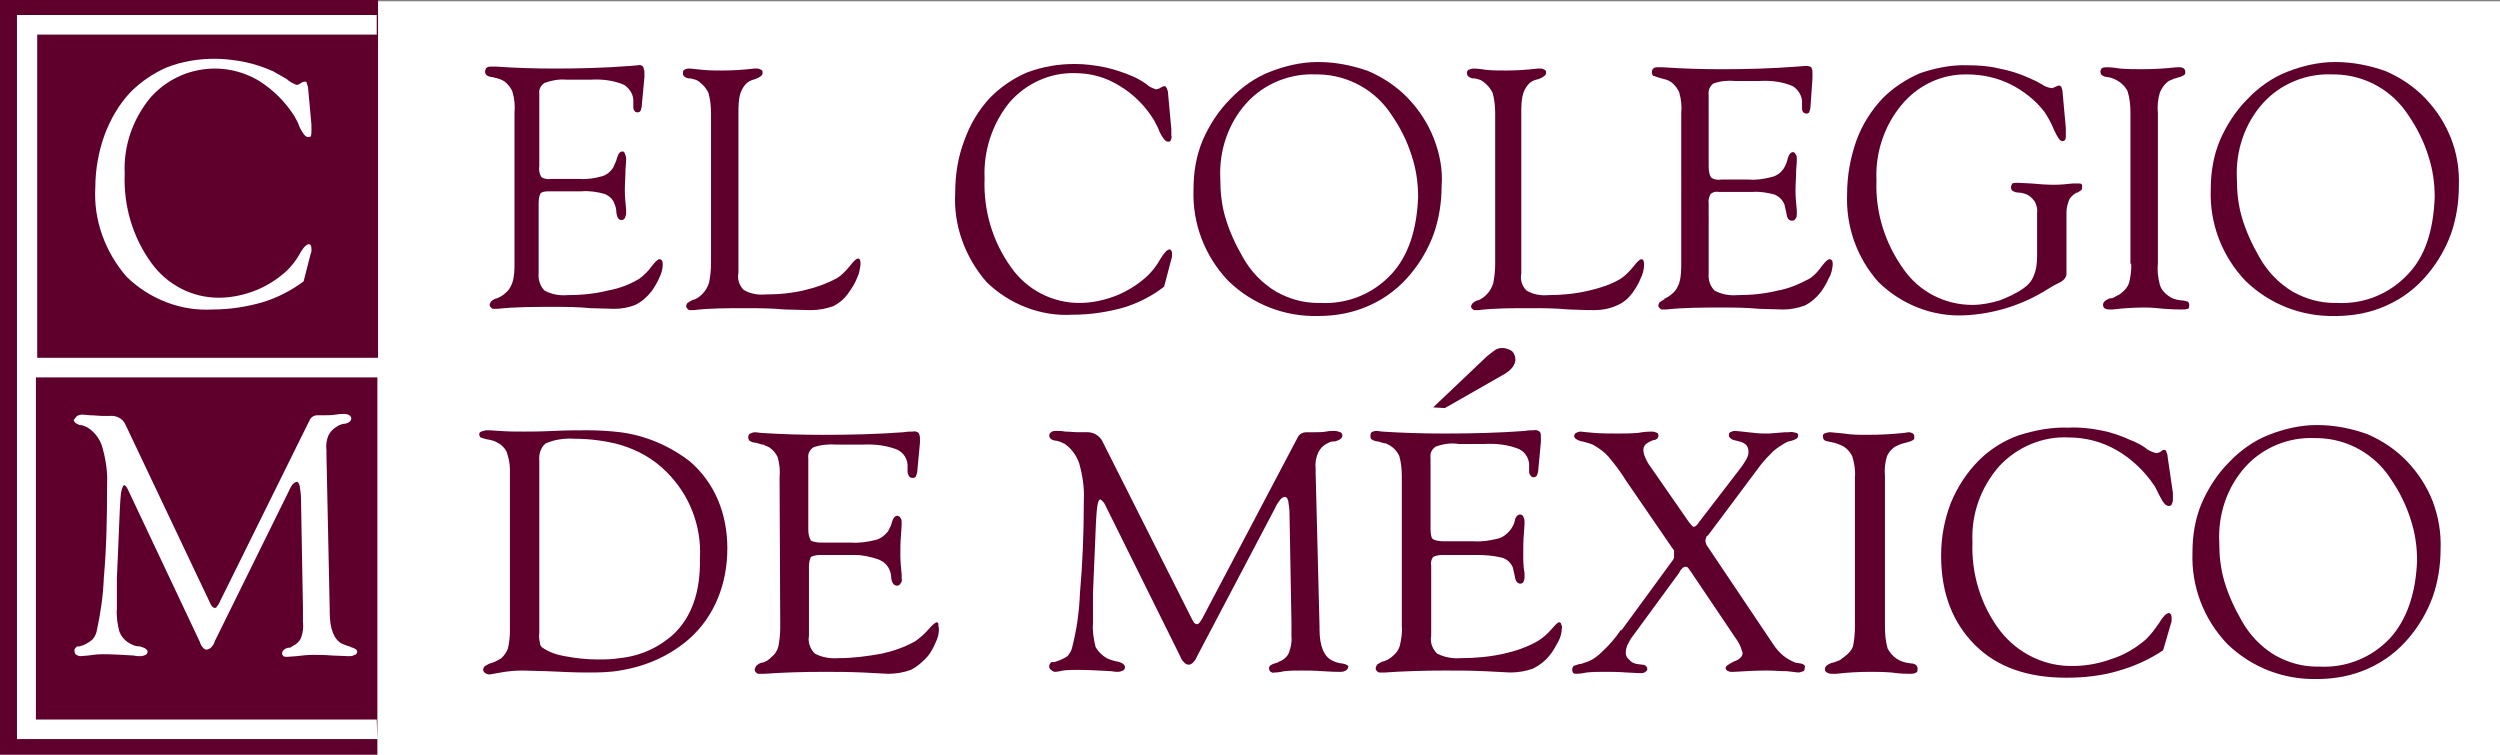
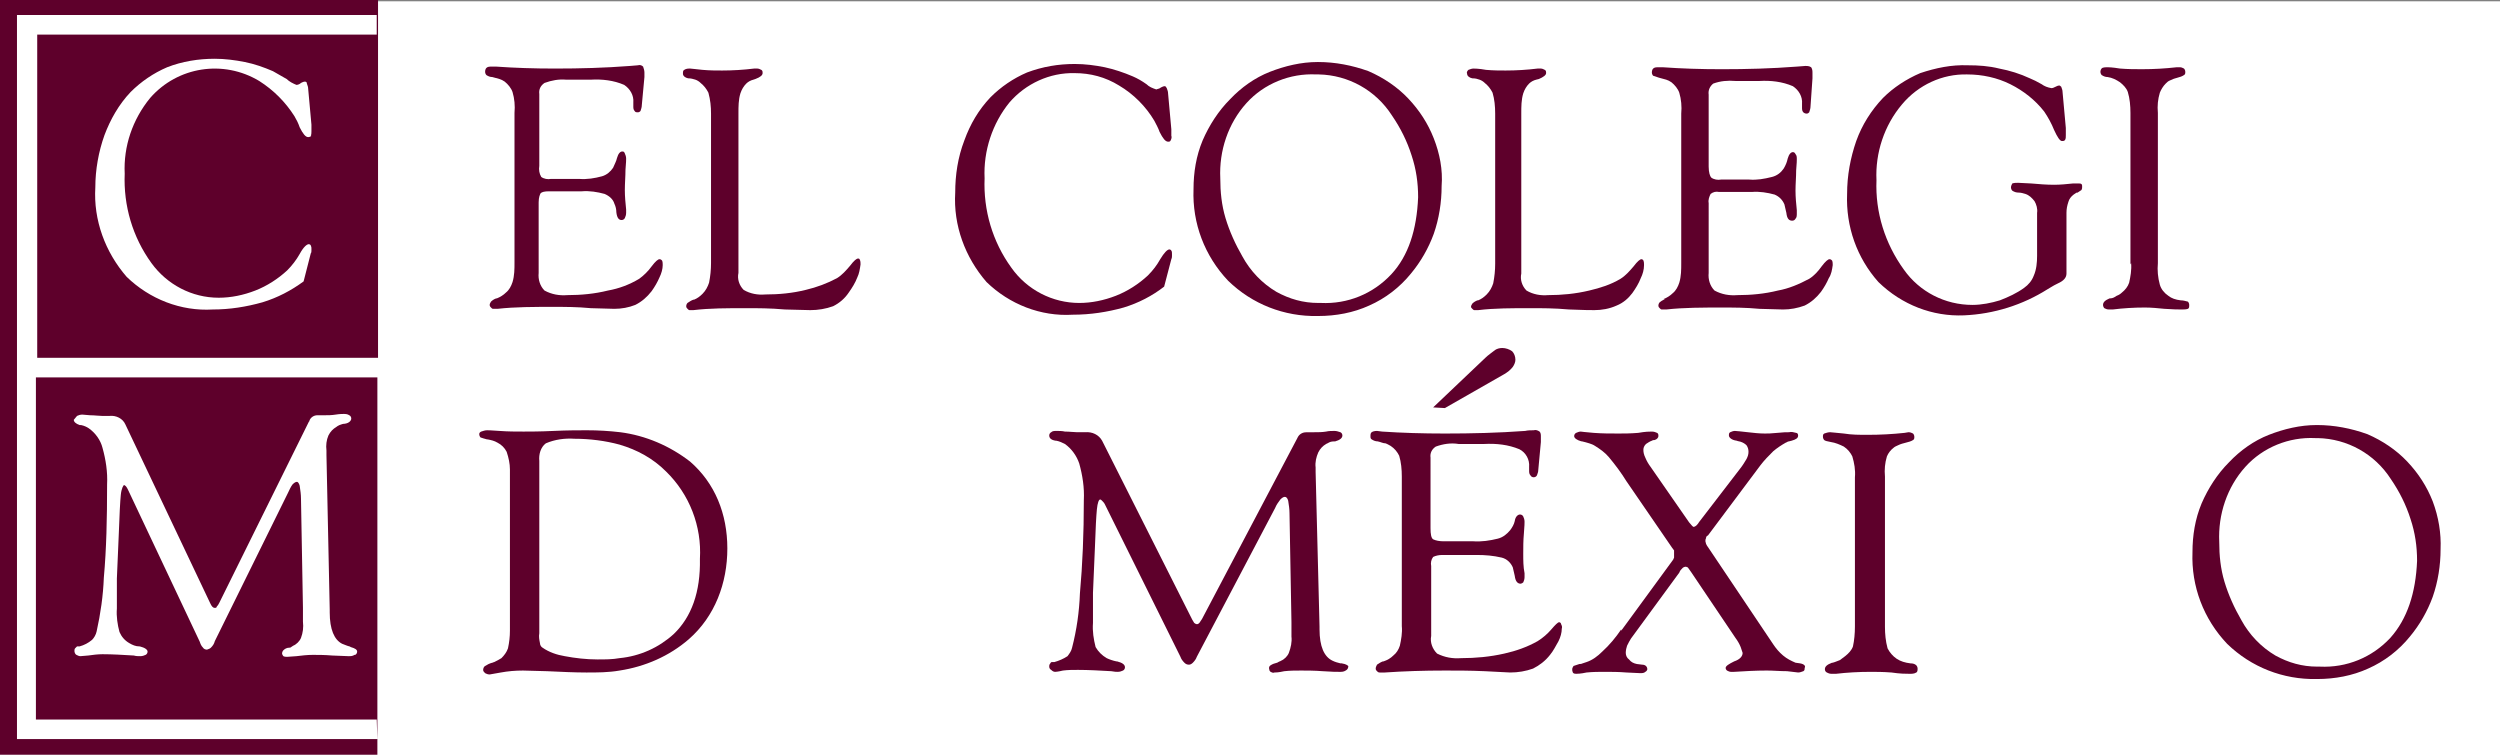
<svg xmlns="http://www.w3.org/2000/svg" version="1.1" id="Capa_1" x="0px" y="0px" viewBox="0 0 382.9 115.7" style="enable-background:new 0 0 382.9 115.7;" xml:space="preserve">
  <rect x="0" y="0" width="382.9" height="115.7" fill="#808080" stroke="none" />
  <style type="text/css">
	.st0{fill-rule:evenodd;clip-rule:evenodd;fill:#FFFFFF;}
	.st1{fill-rule:evenodd;clip-rule:evenodd;fill:#5E002B;}
</style>
  <g>
    <rect y="0.2" class="st0" width="382.9" height="115.5" />
    <path class="st1" d="M75.4,11.8c0.4,0.1,0.7,0.2,1.1,0.3c0.3,0.1,0.5,0.2,0.8,0.4c0.5,0.4,1,1,1.2,1.6c0.3,1,0.4,2.1,0.3,3.2v22.9   l0,0c0,1,0,2-0.3,3c-0.2,0.6-0.5,1.2-1,1.6c-0.4,0.4-0.9,0.7-1.4,0.9H76c-0.3,0.1-0.6,0.3-0.8,0.5c-0.1,0.2-0.2,0.3-0.2,0.5   s0.1,0.3,0.2,0.4c0.1,0.1,0.2,0.2,0.3,0.2c0.2,0,0.5,0,0.7,0c2.7-0.3,5.6-0.3,8.6-0.3c1.7,0,3.6,0,5.7,0.2l3.6,0.1   c1.1,0,2.2-0.2,3.2-0.6c1-0.5,1.8-1.2,2.5-2.1c0.5-0.7,0.9-1.4,1.2-2.1c0.3-0.6,0.5-1.3,0.5-1.9c0-0.2,0-0.5-0.1-0.7   c-0.1-0.1-0.2-0.2-0.4-0.2c-0.2,0-0.6,0.3-1.2,1.1c-0.5,0.7-1.2,1.4-1.9,1.9c-1.5,0.9-3.1,1.5-4.8,1.8c-2,0.5-4.1,0.7-6.2,0.7   c-1.2,0.1-2.4-0.1-3.5-0.7c-0.7-0.7-1-1.7-0.9-2.7V31c0-0.8,0.2-1.2,0.3-1.4c0.2-0.2,0.6-0.3,1.3-0.3h5c1.2-0.1,2.4,0.1,3.5,0.4   c0.7,0.3,1.3,0.8,1.5,1.5c0.2,0.4,0.3,0.9,0.3,1.3c0.1,0.9,0.4,1.2,0.8,1.2c0.2,0,0.4-0.1,0.5-0.3s0.2-0.5,0.2-0.8   c0-0.1,0-0.3,0-0.5c-0.1-1-0.2-2-0.2-3s0.1-2.1,0.1-3.1c0.1-1.1,0.1-1.6,0.1-1.7c0-0.3-0.1-0.6-0.2-0.8c-0.1-0.2-0.1-0.3-0.4-0.3   s-0.6,0.3-0.8,1c-0.1,0.5-0.4,1-0.6,1.5c-0.4,0.6-1,1.1-1.7,1.3c-1.1,0.3-2.3,0.5-3.5,0.4h-4.3c-0.5,0.1-1.1,0-1.5-0.3   c-0.3-0.5-0.4-1.1-0.3-1.7v-11c-0.1-0.7,0.2-1.3,0.8-1.7c1.1-0.4,2.2-0.6,3.3-0.5h3.8c1.7-0.1,3.5,0.1,5.1,0.8   c0.9,0.6,1.5,1.6,1.4,2.7c0,0.1,0,0.2,0,0.3v0.3c0,0.2,0,0.5,0.2,0.7c0.1,0.2,0.3,0.2,0.5,0.2s0.3-0.1,0.4-0.2   c0.1-0.3,0.2-0.6,0.2-0.9l0.4-4.3c0-0.1,0-0.2,0-0.3v-0.1v-0.3c0-0.3-0.1-0.6-0.2-0.9C98.3,10,98,9.9,97.7,10l-1.2,0.1   c-3.9,0.3-7.7,0.4-11.5,0.4c-3.2,0-6.2-0.1-9-0.3c-0.2,0-0.5,0-0.7,0c-0.3,0-0.6,0-0.8,0.2c-0.1,0.1-0.2,0.3-0.2,0.6   c0,0.2,0.1,0.4,0.2,0.5C74.8,11.7,75.1,11.8,75.4,11.8z" />
    <path class="st1" d="M172.1,47.1c2.3-0.7,4.4-1.8,6.2-3.2l1.1-4.2c0.1-0.2,0.1-0.4,0.1-0.5s0-0.2,0-0.3c0-0.2,0-0.4-0.1-0.5   c0-0.1-0.2-0.2-0.3-0.2c-0.3,0-0.8,0.5-1.4,1.5c-0.5,0.9-1.1,1.7-1.9,2.5c-1.4,1.3-3.1,2.4-4.9,3.1c-1.8,0.7-3.7,1.1-5.6,1.1   c-4.1,0-8-2-10.4-5.4c-2.9-4-4.3-8.8-4.1-13.7c-0.2-4.2,1.2-8.4,3.8-11.6c2.5-2.9,6.2-4.6,10-4.5c2.4,0,4.7,0.6,6.8,1.9   c2.2,1.3,4.1,3.2,5.4,5.4c0.3,0.6,0.6,1.1,0.8,1.7c0.5,1,0.9,1.5,1.3,1.5c0.2,0,0.3,0,0.4-0.2c0.1-0.2,0.2-0.5,0.1-0.7   c0-0.2,0-0.4,0-0.6c0-0.1,0-0.3,0-0.4l-0.5-5.5c0-0.3-0.1-0.5-0.2-0.8c-0.1-0.2-0.2-0.3-0.3-0.3c-0.2,0-0.4,0.1-0.6,0.2   c-0.2,0.2-0.5,0.2-0.7,0.3c-0.6-0.2-1.1-0.4-1.5-0.8c-0.7-0.5-1.4-0.9-2.1-1.2c-1.4-0.6-2.9-1.1-4.3-1.4c-1.5-0.3-3-0.5-4.6-0.5   c-2.5,0-4.9,0.4-7.3,1.3c-2.1,0.9-4,2.2-5.6,3.8c-1.8,1.9-3.1,4.1-4,6.6c-1,2.6-1.4,5.3-1.4,8c-0.3,5,1.5,9.9,4.8,13.7   c3.5,3.4,8.3,5.3,13.2,5C167,48.2,169.6,47.8,172.1,47.1z" />
    <path class="st1" d="M247.6,46.8c1-0.4,1.8-1.1,2.4-1.9c0.5-0.7,1-1.5,1.3-2.3c0.3-0.6,0.5-1.3,0.5-2c0-0.2,0-0.5-0.1-0.7   c0-0.1-0.2-0.2-0.3-0.2c-0.2,0-0.6,0.3-1.2,1.1c-0.6,0.7-1.2,1.4-2,1.9c-1.5,0.9-3.1,1.4-4.8,1.8c-2.1,0.5-4.2,0.7-6.3,0.7   c-1.1,0.1-2.3-0.1-3.3-0.7c-0.7-0.7-1-1.7-0.8-2.6V17.4c0-1.1,0-2.1,0.3-3.1c0.2-0.6,0.5-1.1,0.9-1.5c0.3-0.3,0.7-0.5,1.1-0.6   c0.1,0,0.3-0.1,0.4-0.1c0.7-0.3,1.1-0.6,1.1-0.9c0-0.2,0-0.4-0.2-0.5s-0.4-0.2-0.6-0.2c-0.2,0-0.4,0-0.5,0   c-1.6,0.2-3.3,0.3-4.9,0.3c-0.9,0-1.9,0-3-0.1c-1.1-0.2-1.8-0.2-1.9-0.2c-0.3,0-0.5,0.1-0.8,0.2c-0.2,0.2-0.3,0.4-0.2,0.6   c0,0.3,0.3,0.6,0.8,0.7h0.1c0.4,0,0.7,0.1,1,0.2c0.3,0.1,0.6,0.3,0.8,0.5c0.5,0.4,0.9,0.9,1.2,1.5c0.3,1,0.4,2.1,0.4,3.2v22.9v0.1   c0,1-0.1,2-0.3,3c-0.2,0.6-0.5,1.2-1,1.7c-0.4,0.4-0.8,0.7-1.3,0.9h-0.1c-0.3,0.1-0.6,0.3-0.8,0.5c-0.1,0.2-0.2,0.3-0.2,0.5   c0,0.1,0.1,0.2,0.2,0.3c0.1,0.1,0.2,0.2,0.3,0.2h0.6c2.5-0.3,5.2-0.3,8-0.3c1.7,0,3.7,0,5.9,0.2c2.2,0.1,3.5,0.1,3.9,0.1   C245.3,47.5,246.5,47.3,247.6,46.8z" />
    <path class="st1" d="M124.1,47.5c1.2,0,2.4-0.2,3.5-0.6c1-0.5,1.8-1.2,2.4-2.1c0.5-0.7,1-1.5,1.3-2.3c0.3-0.6,0.4-1.3,0.5-2   c0-0.2,0-0.5-0.1-0.7s-0.1-0.2-0.3-0.2s-0.6,0.3-1.2,1.1c-0.6,0.7-1.2,1.4-2,1.9c-1.5,0.8-3.1,1.4-4.8,1.8c-2,0.5-4.1,0.7-6.2,0.7   c-1.1,0.1-2.3-0.1-3.3-0.7c-0.7-0.7-1-1.7-0.8-2.6V17.4c0-1.1,0-2.1,0.3-3.1c0.2-0.6,0.5-1.1,0.9-1.5c0.3-0.3,0.7-0.5,1.1-0.6   l0.3-0.1c0.8-0.3,1.1-0.6,1.1-0.9c0-0.2,0-0.4-0.2-0.5s-0.4-0.2-0.6-0.2s-0.4,0-0.5,0c-1.6,0.2-3.3,0.3-4.9,0.3c-0.9,0-1.9,0-3-0.1   s-1.7-0.2-1.9-0.2c-0.3,0-0.6,0-0.9,0.2c-0.2,0.1-0.2,0.3-0.2,0.6s0.3,0.6,0.8,0.7h0.1c0.3,0,0.7,0.1,1,0.2   c0.3,0.1,0.6,0.3,0.8,0.5c0.5,0.4,0.9,0.9,1.2,1.5c0.3,1.1,0.4,2.1,0.4,3.2v22.9l0,0c0,1-0.1,2-0.3,3c-0.2,0.6-0.5,1.2-1,1.7   c-0.4,0.4-0.8,0.7-1.3,0.9h-0.1c-0.3,0.1-0.6,0.3-0.9,0.5c-0.1,0.1-0.2,0.3-0.2,0.5s0.1,0.3,0.2,0.4c0.1,0.1,0.2,0.2,0.3,0.2h0.6   c2.5-0.3,5.2-0.3,8.1-0.3c1.7,0,3.7,0,5.9,0.2L124.1,47.5z" />
    <path class="st1" d="M300.8,48.3c4.6-0.2,9-1.6,12.8-4l0.5-0.3c0.3-0.2,0.7-0.4,1.1-0.6c0.9-0.4,1.3-0.9,1.3-1.5v-0.6   c0-0.2,0-0.3,0-0.5v-8.2c0-0.6,0.1-1.1,0.3-1.7c0.1-0.4,0.4-0.8,0.8-1.1c0.1-0.1,0.2-0.1,0.3-0.2c0.1-0.1,0.2-0.1,0.3-0.1   c0.2-0.1,0.4-0.3,0.6-0.4c0.1-0.2,0.1-0.3,0.1-0.5s0-0.3-0.1-0.4s-0.3-0.1-0.4-0.1s-0.2,0-0.3,0c-0.1,0-0.1,0-0.2,0s-0.3,0-0.4,0   c-1,0.1-1.9,0.2-2.9,0.2c-1.2,0-2.3-0.1-3.5-0.2l-2-0.1c-0.3,0-0.6,0-0.9,0.1c-0.1,0.2-0.2,0.4-0.2,0.6s0.1,0.4,0.2,0.5   c0.3,0.2,0.6,0.3,1,0.3c0.3,0,0.7,0.1,1,0.2c0.6,0.2,1,0.6,1.4,1.1c0.3,0.5,0.5,1.2,0.4,1.8v6.2v0.4c0,1-0.1,2.1-0.5,3   c-0.3,0.8-0.8,1.4-1.5,1.9c-1.1,0.8-2.4,1.4-3.7,1.9c-1.3,0.4-2.8,0.7-4.2,0.7c-4.2,0-8.1-2-10.5-5.4c-2.9-4-4.4-8.8-4.2-13.7   c-0.2-4.2,1.2-8.4,3.9-11.6c2.5-3,6.2-4.7,10-4.6c2.3,0,4.6,0.5,6.6,1.5s3.8,2.4,5.2,4.2c0.6,0.9,1.1,1.8,1.5,2.8   c0.5,1.1,0.9,1.7,1.2,1.7c0.2,0,0.4,0,0.5-0.2s0.1-0.4,0.1-0.7c0-0.2,0-0.4,0-0.6s0-0.3,0-0.5l-0.5-5.5c0-0.3-0.1-0.5-0.2-0.8   c-0.1-0.1-0.2-0.2-0.3-0.2c-0.2,0-0.4,0.1-0.6,0.2c-0.2,0.1-0.4,0.2-0.6,0.2c-0.6-0.1-1.1-0.3-1.5-0.6c-0.7-0.4-1.3-0.7-1.8-0.9   c-1.5-0.7-3.1-1.2-4.7-1.5c-1.6-0.4-3.2-0.5-4.8-0.5c-2.5-0.1-4.9,0.4-7.3,1.2c-2.1,0.9-4.1,2.2-5.7,3.8c-1.8,1.9-3.2,4.1-4.1,6.6   c-0.9,2.6-1.4,5.3-1.4,8.1c-0.2,5,1.5,9.8,4.8,13.5C291.3,46.7,296,48.5,300.8,48.3z" />
-     <path class="st1" d="M375.4,21.2c-0.9-2.3-2.2-4.3-3.9-6.1c-1.7-1.8-3.8-3.2-6.1-4.2c-2.5-0.9-5.1-1.4-7.7-1.4h-0.1l0,0   c-2.5,0-5,0.6-7.3,1.5s-4.4,2.4-6.1,4.2c-1.8,1.8-3.2,4-4.2,6.3c-1,2.4-1.4,4.9-1.4,7.5c-0.2,5.2,1.7,10.2,5.3,14   c3.7,3.6,8.6,5.5,13.7,5.4l0,0l0,0c0,0,0,0,0.1,0l0,0c2.7,0,5.4-0.5,7.8-1.6c2.5-1.1,4.7-2.8,6.4-4.9c1.5-1.8,2.7-3.9,3.5-6.1   c0.8-2.3,1.2-4.8,1.2-7.3C376.7,26,376.3,23.5,375.4,21.2z M368.8,42c-2.8,3-6.7,4.6-10.8,4.4h-0.4c-2.3,0-4.4-0.6-6.4-1.7   c-2.2-1.3-4-3.2-5.2-5.4c-1.1-1.9-2-3.9-2.6-5.9s-0.8-4-0.8-6.1c-0.2-4.2,1.2-8.4,4-11.5c2.7-3,6.7-4.6,10.7-4.4h0.4l0,0   c4.5,0.1,8.7,2.4,11.2,6.3c1.3,1.9,2.3,3.9,3,6.1c0.7,2.1,1,4.2,1,6.4C372.7,35.2,371.5,39.2,368.8,42z" />
    <path class="st1" d="M334,46L334,46c-0.8-0.1-1.4-0.3-1.9-0.7c-0.6-0.4-1.1-1-1.3-1.7c-0.3-1.1-0.4-2.2-0.3-3.3v-23   c-0.1-1.1,0-2.1,0.3-3.1c0.2-0.5,0.5-1,0.9-1.4c0.2-0.2,0.4-0.4,0.7-0.5c0.4-0.2,0.7-0.3,1.1-0.4c0.4-0.1,0.7-0.2,1-0.4   c0.2-0.1,0.2-0.3,0.2-0.5s-0.1-0.4-0.2-0.5c-0.2-0.1-0.4-0.2-0.6-0.2s-0.4,0-0.5,0c-1.8,0.2-3.5,0.3-5.3,0.3c-1.1,0-2.2,0-3.4-0.1   c-1.2-0.2-1.8-0.2-1.9-0.2c-0.3,0-0.5,0-0.8,0.1c-0.2,0.1-0.3,0.4-0.3,0.6c0,0.2,0.1,0.4,0.2,0.5c0.3,0.2,0.6,0.3,0.9,0.3   c0.7,0.1,1.3,0.4,1.9,0.8c0.5,0.4,1,0.9,1.2,1.5c0.3,1,0.4,2.1,0.4,3.2v23.2l0.1-0.2c0.1,1-0.1,2.1-0.3,3c-0.2,0.6-0.6,1.1-1.1,1.5   c-0.2,0.2-0.5,0.4-0.8,0.5c-0.3,0.2-0.6,0.4-1,0.4h-0.1c-0.7,0.3-1,0.6-1,1c0,0.2,0.1,0.4,0.2,0.5c0.2,0.1,0.4,0.2,0.7,0.2   c0.2,0,0.4,0,0.6,0c1.6-0.2,3.3-0.3,4.9-0.3c1,0,2,0.1,3,0.2c1.3,0.1,2.2,0.1,2.7,0.1c0.3,0,0.6,0,0.9-0.1c0.2-0.1,0.2-0.3,0.2-0.6   c0-0.2-0.1-0.4-0.2-0.5C334.7,46.1,334.4,46,334,46z" />
    <path class="st1" d="M280.7,40.6c0-0.2,0-0.5-0.1-0.7c-0.1-0.1-0.2-0.2-0.4-0.2c-0.2,0-0.6,0.3-1.2,1.1c-0.5,0.7-1.1,1.4-1.9,1.9   c-1.5,0.8-3.1,1.5-4.8,1.8c-2,0.5-4.1,0.7-6.2,0.7c-1.2,0.1-2.4-0.1-3.5-0.7c-0.7-0.7-1-1.7-0.9-2.7V31.1c-0.1-0.5,0.1-1,0.3-1.4   c0.4-0.3,0.8-0.4,1.3-0.3h5c1.2-0.1,2.4,0.1,3.5,0.4c0.7,0.3,1.2,0.8,1.5,1.5c0.1,0.4,0.2,0.9,0.3,1.3c0.1,0.9,0.4,1.2,0.9,1.2   c0.2,0,0.4-0.1,0.5-0.3c0.2-0.2,0.2-0.5,0.2-0.8c0-0.2,0-0.4,0-0.5c-0.1-1-0.2-2-0.2-3s0.1-2.1,0.1-3.1c0.1-1.1,0.1-1.6,0.1-1.7   c0-0.3,0-0.6-0.2-0.8c-0.1-0.2-0.2-0.3-0.4-0.3c-0.3,0-0.6,0.3-0.8,1c-0.1,0.5-0.3,1-0.6,1.5c-0.4,0.6-1,1.1-1.8,1.3   c-1.2,0.3-2.3,0.5-3.5,0.4h-4.3c-0.5,0.1-1.1,0-1.5-0.3c-0.2-0.2-0.4-0.8-0.4-1.7v-11c-0.1-0.7,0.2-1.3,0.7-1.7   c1.1-0.4,2.2-0.5,3.4-0.4h3.7c1.7-0.1,3.5,0.1,5.1,0.8c0.9,0.6,1.5,1.6,1.4,2.7c0,0.1,0,0.2,0,0.3v0.3c0,0.2,0,0.5,0.2,0.7   c0.1,0.1,0.3,0.2,0.5,0.2s0.3-0.1,0.4-0.2c0.1-0.3,0.2-0.6,0.2-0.9l0.3-4.3v-0.4v-0.1v-0.3c0-0.3,0-0.6-0.2-0.9   c-0.3-0.2-0.6-0.2-0.9-0.2l-1.3,0.1c-3.9,0.3-7.7,0.4-11.5,0.4c-3.2,0-6.2-0.1-9-0.3c-0.2,0-0.5,0-0.7,0c-0.3,0-0.6,0-0.8,0.2   c-0.1,0.1-0.2,0.3-0.2,0.6c0,0.2,0.1,0.4,0.2,0.5c0.3,0.1,0.6,0.2,0.9,0.3c0.4,0.1,0.7,0.2,1.1,0.3c0.3,0.1,0.5,0.2,0.8,0.4   c0.5,0.4,1,1,1.2,1.6c0.3,1,0.4,2.1,0.3,3.2v23v-0.1c0,1,0,2-0.3,3c-0.2,0.6-0.5,1.2-1,1.6c-0.4,0.4-0.9,0.7-1.4,0.9h0.2   c-0.4,0.2-0.7,0.4-0.8,0.5s-0.2,0.3-0.2,0.5s0.1,0.3,0.2,0.4c0.1,0.1,0.2,0.2,0.3,0.2c0.2,0,0.5,0,0.7,0c2.7-0.3,5.6-0.3,8.6-0.3   c1.7,0,3.6,0,5.7,0.2l3.6,0.1c1.1,0,2.2-0.2,3.3-0.6c1-0.5,1.8-1.2,2.5-2.1c0.5-0.7,0.9-1.4,1.2-2.1   C280.5,42,280.6,41.3,280.7,40.6z" />
    <path class="st1" d="M221.3,62.5l9.1-5.2c0.5-0.3,0.9-0.6,1.3-1.1c0.2-0.3,0.4-0.7,0.4-1.1c0-0.5-0.2-1-0.5-1.3   c-0.4-0.3-1-0.5-1.5-0.5c-0.4,0-0.8,0.1-1.1,0.3c-0.5,0.4-1.1,0.8-1.5,1.2l-8,7.6L221.3,62.5z" />
    <path class="st1" d="M205.5,101.6c0,0-0.1,0-0.2,0c-0.4-0.1-0.8-0.2-1.2-0.4c-1.3-0.6-2-2.2-2-4.8V96l-0.6-23.7v-0.7   c-0.1-0.8,0.1-1.6,0.4-2.3c0.3-0.6,0.7-1,1.2-1.3c0.2-0.1,0.4-0.2,0.6-0.3c0.3-0.1,0.6-0.1,0.8-0.1c0.7-0.2,1.1-0.5,1.1-0.9   c0-0.2-0.1-0.4-0.3-0.5c-0.3-0.1-0.6-0.2-0.9-0.2c-0.4,0-0.9,0-1.3,0.1c-0.6,0.1-1.2,0.1-1.8,0.1h-1.2c-0.5,0-1,0.2-1.3,0.7   c0,0.1-0.1,0.1-0.1,0.2l-14.6,27.7c-0.1,0.2-0.3,0.4-0.4,0.6c-0.1,0.1-0.2,0.2-0.4,0.2c-0.1,0-0.3-0.1-0.4-0.2l-0.3-0.5l-13.8-27.4   c-0.5-0.9-1.5-1.4-2.6-1.3h-0.5c-0.1,0-0.2,0-0.3,0H165c-0.5,0-1.2-0.1-1.9-0.1c-0.4-0.1-0.9-0.1-1.3-0.1c-0.3,0-0.6,0-0.8,0.2   c-0.2,0.1-0.3,0.3-0.3,0.5c0,0.4,0.3,0.7,1,0.8h0.1c0.5,0.1,0.9,0.3,1.3,0.5c1,0.7,1.8,1.8,2.2,3c0.5,1.8,0.8,3.7,0.7,5.6   c0,5.1-0.2,9.9-0.6,14.3c-0.1,2.8-0.5,5.6-1.2,8.3c-0.1,0.5-0.4,0.9-0.7,1.3c-0.6,0.4-1.3,0.7-2,0.9c-0.1,0-0.2,0-0.2,0   c-0.1,0-0.1,0-0.2,0c-0.1,0-0.2,0.1-0.3,0.3c-0.1,0.1-0.1,0.3-0.1,0.4c0,0.2,0.1,0.4,0.3,0.5c0.2,0.2,0.4,0.3,0.6,0.3   c0,0,0.4,0,1.2-0.2c0.8-0.1,1.5-0.1,2.3-0.1c1.6,0,3.3,0.1,5.1,0.2c0.5,0.1,0.8,0.1,1,0.1c0.3,0,0.6-0.1,0.8-0.2s0.3-0.3,0.3-0.5   c0-0.4-0.4-0.7-1.2-0.9H171c-0.5-0.1-1.1-0.3-1.5-0.5c-0.7-0.4-1.3-1-1.7-1.7c-0.3-1.2-0.5-2.4-0.4-3.7v-2.7c0-0.6,0-1.3,0-1.9   l0.3-7c0.1-2.9,0.2-4.8,0.3-5.8s0.3-1.5,0.5-1.5c0.1,0,0.2,0.1,0.3,0.2s0.3,0.3,0.4,0.5l11.6,23.4c0.1,0.3,0.3,0.6,0.6,0.9   c0.2,0.2,0.4,0.3,0.7,0.3c0.2,0,0.4-0.1,0.6-0.3c0.3-0.3,0.5-0.6,0.6-0.9l12-22.8c0.2-0.5,0.5-0.9,0.8-1.3c0.3-0.3,0.5-0.4,0.7-0.4   s0.4,0.2,0.5,0.6c0.1,0.6,0.2,1.3,0.2,1.9l0.3,16.7v1.2c0,0.5,0,0.9,0,1c0.1,0.8-0.1,1.7-0.4,2.5c-0.2,0.5-0.7,1-1.2,1.2   c-0.1,0.1-0.3,0.1-0.4,0.2c-0.1,0-0.1,0.1-0.2,0.1c-0.4,0.1-0.7,0.2-1,0.4c-0.2,0.1-0.3,0.4-0.2,0.6c0,0.2,0.1,0.3,0.2,0.4   c0.2,0.1,0.4,0.2,0.6,0.1c0.2,0,0.6,0,1.5-0.2c0.9-0.1,1.8-0.1,2.6-0.1s2,0,3.3,0.1s2.2,0.1,2.6,0.1c0.3,0,0.6,0,0.9-0.2   c0.2-0.1,0.4-0.3,0.4-0.6C206.6,102,206.2,101.7,205.5,101.6z" />
-     <path class="st1" d="M331.8,69.2c0-0.2-0.2-0.3-0.3-0.3c-0.2,0-0.4,0.1-0.6,0.3c-0.2,0.1-0.4,0.2-0.7,0.2c-0.6-0.2-1.2-0.4-1.6-0.8   c-0.7-0.5-1.5-0.9-2.3-1.2c-1.5-0.7-3-1.2-4.6-1.5s-3.2-0.5-4.9-0.4c-2.6-0.1-5.2,0.4-7.7,1.2c-2.2,0.8-4.3,2.1-6,3.8   c-1.9,1.9-3.3,4.1-4.3,6.5c-1,2.6-1.5,5.3-1.5,8.1c0,5.8,1.8,10.3,5.2,13.7c3.4,3.4,8.1,5,14,5c2.7,0,5.5-0.3,8.1-1.1   c2.4-0.7,4.6-1.7,6.7-3.1l1.2-4.1c0.1-0.2,0.1-0.3,0.1-0.5c0-0.1,0-0.2,0-0.4c0-0.2,0-0.3-0.1-0.5c-0.1-0.1-0.2-0.2-0.3-0.2   c-0.4,0-0.9,0.5-1.5,1.5c-0.6,0.9-1.3,1.8-2,2.5c-1.5,1.3-3.3,2.4-5.2,3c-1.9,0.7-3.9,1.1-6,1.1c-4.3,0.1-8.4-1.9-11.1-5.3   c-3-3.9-4.5-8.8-4.3-13.7c-0.2-4.3,1.3-8.4,4.1-11.6c2.7-2.9,6.6-4.6,10.6-4.4c2.5,0,5,0.6,7.3,1.9s4.3,3.2,5.8,5.4   c0.3,0.4,0.5,1,0.9,1.7c0.5,1,0.9,1.5,1.4,1.5c0.2,0,0.3-0.1,0.4-0.2c0.1-0.2,0.2-0.5,0.2-0.8c0-0.2,0-0.4,0-0.6c0-0.1,0-0.3,0-0.4   L332,70C332,69.7,331.9,69.4,331.8,69.2z" />
    <path class="st1" d="M292.6,101.6L292.6,101.6c-0.8-0.1-1.5-0.3-2.1-0.7c-0.6-0.4-1.1-1-1.4-1.6c-0.3-1.1-0.4-2.2-0.4-3.3V73   c-0.1-1.1,0-2.1,0.3-3.1c0.2-0.5,0.6-1,1-1.3c0.2-0.2,0.5-0.3,0.7-0.4c0.4-0.2,0.8-0.3,1.2-0.4c0.4-0.1,0.8-0.2,1.1-0.4   c0.2-0.1,0.2-0.3,0.2-0.5s-0.1-0.4-0.2-0.5c-0.2-0.1-0.4-0.2-0.7-0.2l-0.6,0.1c-1.9,0.2-3.7,0.3-5.7,0.3c-1.2,0-2.4,0-3.6-0.2   c-1.2-0.1-1.9-0.2-2.1-0.2c-0.3,0-0.6,0.1-0.9,0.2c-0.2,0.1-0.2,0.3-0.2,0.5s0.1,0.4,0.2,0.5s0.4,0.2,1,0.3c0.7,0.1,1.4,0.4,2,0.7   c0.6,0.4,1,0.9,1.3,1.5c0.3,1,0.5,2.1,0.4,3.2v22.8V96c0,1-0.1,2.1-0.3,3c-0.2,0.6-0.7,1.1-1.2,1.5c-0.3,0.2-0.5,0.4-0.8,0.6   c-0.3,0.1-0.7,0.3-1.1,0.4h-0.1c-0.8,0.3-1.1,0.6-1.1,1c0,0.2,0.1,0.4,0.3,0.5c0.2,0.1,0.4,0.2,0.7,0.2c0.1,0,0.3,0,0.7,0   c1.7-0.2,3.5-0.3,5.3-0.3c0.8,0,1.9,0,3.2,0.1c1.3,0.2,2.3,0.2,2.8,0.2c0.3,0,0.7,0,1-0.2c0.2-0.1,0.2-0.4,0.2-0.6   s-0.1-0.4-0.2-0.5C293.3,101.7,293,101.6,292.6,101.6z" />
    <path class="st1" d="M275.7,101.6l-0.7-0.1c-0.7-0.3-1.3-0.6-1.9-1.1s-1.1-1.1-1.5-1.7l-10-14.9c-0.1-0.1-0.2-0.3-0.3-0.5   c0-0.1-0.1-0.3-0.1-0.4c0-0.2,0-0.3,0.1-0.5c0-0.2,0.1-0.3,0.3-0.4l8-10.7c0.6-0.8,1.3-1.5,2-2.2c0.6-0.5,1.2-0.9,1.9-1.3   c0.1,0,0.3-0.2,0.5-0.2l0.4-0.1c0.7-0.2,1-0.4,1-0.8c0-0.2-0.1-0.4-0.3-0.4c-0.4-0.1-0.7-0.2-1.1-0.1c-0.4,0-0.9,0-1.8,0.1   s-1.5,0.1-1.9,0.1c-0.9,0-1.7-0.1-2.6-0.2c-1-0.1-1.7-0.2-2-0.2c-0.2,0-0.5,0.1-0.7,0.2s-0.2,0.3-0.2,0.5c0,0.3,0.4,0.7,1.2,0.8   c0.2,0.1,0.5,0.1,0.7,0.2c0.3,0.1,0.6,0.3,0.8,0.5c0.2,0.3,0.3,0.6,0.3,1s-0.1,0.7-0.3,1.1c-0.3,0.5-0.6,1-1,1.5l-6.3,8.2   c-0.1,0.2-0.3,0.4-0.4,0.5s-0.3,0.2-0.4,0.2s-0.3-0.2-0.7-0.7l-5.9-8.5c-0.3-0.4-0.6-0.9-0.8-1.4c-0.2-0.4-0.3-0.8-0.3-1.2   c0-0.3,0.1-0.6,0.4-0.9c0.3-0.2,0.6-0.4,0.9-0.5c0.1,0,0-0.1,0.4-0.1c0.4-0.1,0.6-0.4,0.6-0.6s0-0.4-0.2-0.5s-0.5-0.2-0.8-0.2   s-1,0-2.1,0.2c-1.2,0.1-2.2,0.1-3,0.1c-1.3,0-2.5,0-3.8-0.1s-2-0.2-2-0.2c-0.2,0-0.5,0.1-0.7,0.2s-0.3,0.3-0.3,0.5   c0,0.3,0.4,0.6,1.1,0.8h0.1c0.4,0.1,0.8,0.2,1.1,0.3c0.3,0.1,0.6,0.2,0.9,0.4c0.8,0.5,1.5,1,2.1,1.7c1,1.2,1.9,2.4,2.7,3.7l7,10.2   c0.1,0.1,0.2,0.3,0.3,0.4c0,0.2,0,0.3,0,0.5s0,0.4,0,0.6c-0.1,0.2-0.1,0.3-0.2,0.4l-7.9,10.8v-0.2c-0.8,1.2-1.8,2.4-2.9,3.4   c-0.7,0.7-1.5,1.3-2.4,1.6l-0.6,0.2c-0.2,0.1-0.3,0.1-0.5,0.1c-0.3,0.1-0.6,0.2-0.9,0.3c-0.1,0.2-0.2,0.3-0.2,0.5s0,0.3,0.1,0.5   s0.4,0.2,0.5,0.2s0.7,0,1.6-0.2c1-0.1,1.9-0.1,2.7-0.1c1.1,0,2.2,0,3.4,0.1l2.1,0.1c0.3,0,0.6,0,0.8-0.2c0.2-0.1,0.3-0.3,0.3-0.4   c0-0.4-0.3-0.7-0.8-0.7l-0.8-0.1c-0.5-0.1-0.9-0.3-1.2-0.7c-0.3-0.2-0.5-0.6-0.5-1s0.1-0.8,0.2-1.1c0.2-0.4,0.4-0.8,0.6-1.1   l7.4-10.1c0.1-0.3,0.3-0.5,0.5-0.7c0.1-0.1,0.3-0.2,0.5-0.2c0.1,0,0.2,0.1,0.3,0.1l0.5,0.7l6.8,10.1c0.3,0.4,0.6,0.9,0.8,1.4   c0.1,0.3,0.2,0.6,0.3,0.9c0,0.5-0.4,1-1.3,1.3c-0.8,0.4-1.3,0.7-1.3,1c0,0.2,0.1,0.3,0.2,0.4c0.2,0.1,0.4,0.2,0.6,0.2s0.4,0,0.5,0   c1.6-0.1,3.3-0.2,5-0.2c1,0,2,0.1,3.1,0.1l1.7,0.2c0.3,0,0.5-0.1,0.8-0.2c0.2-0.1,0.2-0.3,0.2-0.5   C276.6,102,276.3,101.7,275.7,101.6z" />
    <polygon class="st1" points="356.4,65.2 356.4,65.2 356.4,65.2 356.4,65.2  " />
    <path class="st1" d="M239.1,95.6c0-0.2-0.2-0.3-0.3-0.3c-0.2,0-0.6,0.4-1.2,1.1c-0.6,0.7-1.3,1.3-2.1,1.8c-1.6,0.9-3.3,1.5-5.1,1.9   c-2.2,0.5-4.4,0.7-6.6,0.7c-1.3,0.1-2.5-0.1-3.7-0.7c-0.7-0.7-1.1-1.7-0.9-2.7V86.7c-0.1-0.5,0-1,0.3-1.4c0.4-0.2,0.9-0.3,1.4-0.3   h5.3c1.3,0,2.5,0.1,3.8,0.4c0.8,0.2,1.4,0.8,1.7,1.5c0.1,0.4,0.2,0.9,0.3,1.3c0.1,0.8,0.4,1.2,0.9,1.2c0.1,0,0.3-0.1,0.4-0.2   c0.1-0.2,0.2-0.5,0.2-0.8c0-0.1,0-0.3,0-0.6c-0.2-1-0.2-2-0.2-3s0-2,0.1-3.1s0.1-1.7,0.1-1.8c0-0.3-0.1-0.6-0.2-0.8   c-0.1-0.2-0.3-0.3-0.5-0.3c-0.3,0-0.7,0.3-0.8,1c-0.1,0.5-0.4,1-0.7,1.4c-0.5,0.6-1.1,1.1-1.9,1.3c-1.2,0.3-2.5,0.5-3.8,0.4H221   c-0.5,0-1.1-0.1-1.5-0.3c-0.3-0.2-0.4-0.8-0.4-1.7V70.1c-0.1-0.7,0.2-1.3,0.8-1.7c1.1-0.4,2.3-0.6,3.5-0.4h3.9   c1.9-0.1,3.7,0.1,5.4,0.8c1,0.5,1.6,1.6,1.5,2.7c0,0.1,0,0.2,0,0.3v0.3c0,0.2,0,0.5,0.2,0.7c0.1,0.2,0.3,0.3,0.5,0.3   s0.4-0.1,0.5-0.3c0.1-0.3,0.2-0.5,0.2-0.8l0.4-4.3c0-0.1,0-0.3,0-0.3v-0.5c0-0.3,0-0.6-0.2-0.8c-0.3-0.2-0.6-0.3-0.9-0.2   c-0.4,0-0.9,0-1.3,0.1c-4.1,0.3-8.2,0.4-12.3,0.4c-3.4,0-6.6-0.1-9.6-0.3l-0.8-0.1c-0.4,0-0.7,0.1-0.8,0.2   c-0.2,0.1-0.2,0.4-0.2,0.6s0,0.4,0.2,0.5c0.3,0.2,0.6,0.3,0.9,0.3c0.5,0.1,0.8,0.3,1.2,0.3c0.3,0.1,0.6,0.3,0.8,0.4   c0.6,0.4,1,0.9,1.3,1.5c0.3,1,0.4,2.1,0.4,3.2v22.8v0.1c0.1,1-0.1,2.1-0.3,3c-0.2,0.6-0.5,1.1-1,1.5c-0.4,0.4-0.9,0.7-1.5,0.9h-0.1   c-0.3,0.1-0.6,0.3-0.9,0.5c-0.1,0.2-0.2,0.4-0.2,0.6s0.1,0.3,0.2,0.4c0.1,0.1,0.2,0.2,0.4,0.2c0.1,0,0.4,0,0.8,0   c2.9-0.2,6-0.3,9.2-0.3c1.9,0,3.8,0,6.1,0.1s3.5,0.2,3.9,0.2c1.2,0,2.4-0.2,3.5-0.6c1-0.5,1.9-1.2,2.6-2.1c0.5-0.6,0.9-1.4,1.3-2.1   c0.3-0.6,0.5-1.3,0.5-1.9C239.3,96,239.2,95.8,239.1,95.6L239.1,95.6z" />
    <path class="st1" d="M105.7,70.7c-3.1-2.4-6.8-4-10.7-4.5l0,0l0,0c-1.7-0.2-3.4-0.3-5.1-0.3c-1.2,0-3,0-5.1,0.1s-3.6,0.1-4.6,0.1   c-1.2,0-2.4,0-3.7-0.1c-1.2-0.1-1.9-0.1-1.9-0.1c-0.3,0-0.6,0.1-0.9,0.2c-0.2,0.1-0.3,0.2-0.3,0.4c0,0.2,0.1,0.4,0.2,0.5   c0.3,0.1,0.6,0.2,1,0.3h0.1c0.5,0.1,1,0.2,1.5,0.5c0.6,0.3,1.1,0.8,1.4,1.4c0.3,0.9,0.5,1.8,0.5,2.7v24.7c0,0.9-0.1,1.8-0.3,2.7   c-0.2,0.6-0.6,1.1-1,1.5c-0.3,0.2-0.7,0.4-1.1,0.6c-0.1,0-0.2,0.1-0.3,0.1c-0.4,0.1-0.8,0.3-1.1,0.5c-0.2,0.1-0.3,0.4-0.3,0.6   s0.1,0.3,0.3,0.5c0.2,0.1,0.4,0.2,0.7,0.2l1.7-0.3c1.1-0.2,2.2-0.3,3.4-0.3l3.7,0.1c2.2,0.1,4.2,0.2,6,0.2c1.7,0,3.4,0,5.1-0.3l0,0   l0,0l0,0l0,0c3.9-0.6,7.6-2.2,10.6-4.8c4-3.5,5.9-8.6,5.9-13.9C111.4,78.7,109.5,74,105.7,70.7z M103.2,97.1   c-2.3,2.1-5.2,3.4-8.3,3.7l0,0c-1.1,0.2-2.2,0.2-3.4,0.2c-1.7,0-3.4-0.2-5-0.5c-1.2-0.2-2.4-0.6-3.4-1.3c-0.2-0.1-0.4-0.4-0.4-0.7   c-0.1-0.5-0.2-1-0.1-1.5V70.6c-0.1-1,0.2-2.1,1-2.7c1.4-0.6,2.9-0.8,4.4-0.7c2.3,0,4.7,0.3,6.9,0.9c2.7,0.8,5.1,2.1,7.1,4.1   c3.6,3.5,5.5,8.4,5.2,13.4C107.3,90.7,105.9,94.5,103.2,97.1z" />
-     <path class="st1" d="M143.5,95.3c-0.2,0-0.7,0.4-1.3,1.1s-1.3,1.3-2,1.8c-1.6,0.9-3.3,1.5-5.1,1.9c-2.2,0.4-4.4,0.7-6.6,0.7   c-1.3,0.1-2.6-0.1-3.7-0.7c-0.7-0.7-1.1-1.7-0.9-2.7V86.7c0-0.5,0.1-1,0.3-1.4c0.4-0.2,0.9-0.3,1.4-0.3h5.4c1.2,0,2.4,0.3,3.6,0.7   c0.7,0.3,1.3,0.8,1.6,1.5c0.2,0.4,0.3,0.9,0.3,1.3c0.1,0.8,0.4,1.2,0.9,1.2c0.2,0,0.4-0.1,0.5-0.3c0.2-0.2,0.3-0.5,0.2-0.8   c0-0.2,0-0.4,0-0.6c-0.1-1-0.2-2-0.2-3s0-2,0.1-3.1s0.1-1.7,0.1-1.8c0-0.3,0-0.6-0.2-0.8c-0.1-0.2-0.3-0.3-0.5-0.3   c-0.3,0-0.6,0.3-0.8,1c-0.1,0.5-0.4,1-0.6,1.4c-0.5,0.6-1.1,1.1-1.9,1.3c-1.2,0.3-2.5,0.5-3.8,0.4h-4.6c-0.5,0-1.1-0.1-1.5-0.3   c-0.3-0.5-0.4-1.1-0.4-1.7V70.2c-0.1-0.7,0.2-1.3,0.8-1.7c1.2-0.4,2.4-0.5,3.6-0.4h3.9c1.8-0.1,3.7,0.1,5.4,0.8   c1,0.5,1.6,1.6,1.5,2.7v0.3c0,0.1,0,0.2,0,0.3c0,0.2,0.1,0.5,0.2,0.7c0.1,0.2,0.3,0.3,0.6,0.3c0.2,0,0.5-0.1,0.5-0.3   c0.1-0.3,0.2-0.5,0.2-0.8l0.4-4.3v-0.3v-0.1v-0.3c0-0.3-0.1-0.6-0.2-0.8c-0.3-0.2-0.6-0.3-0.9-0.2c-0.5,0-0.9,0-1.4,0.1   c-4.1,0.3-8.1,0.4-12.3,0.4c-3.4,0-6.6-0.1-9.6-0.3l-0.8-0.1c-0.3,0-0.6,0.1-0.8,0.2c-0.2,0.1-0.3,0.3-0.3,0.6   c0,0.2,0.1,0.4,0.2,0.5c0.3,0.2,0.6,0.3,0.9,0.3c0.5,0.1,0.9,0.3,1.2,0.3c0.3,0.1,0.6,0.3,0.9,0.4c0.6,0.4,1,0.9,1.3,1.5   c0.3,1,0.4,2.1,0.3,3.2l0.1,22.4v0.5c0,1-0.1,2-0.3,3c-0.2,0.6-0.5,1.1-1,1.5c-0.4,0.4-0.9,0.8-1.5,0.9h-0.1   c-0.3,0.1-0.6,0.3-0.8,0.5c-0.1,0.2-0.2,0.4-0.2,0.6s0.1,0.3,0.2,0.4s0.2,0.2,0.4,0.2c0.1,0,0.3,0,0.8,0c2.8-0.2,5.9-0.3,9.1-0.3   c1.9,0,3.9,0,6.1,0.1s3.5,0.2,3.8,0.2c1.2,0,2.4-0.2,3.5-0.6c1-0.5,1.9-1.3,2.6-2.1c0.5-0.6,0.9-1.4,1.2-2.1   c0.3-0.6,0.5-1.3,0.5-1.9c0-0.2,0-0.5-0.1-0.7C143.8,95.5,143.7,95.4,143.5,95.3z" />
    <path class="st1" d="M2.6,2.3h55.1v3h-52v49.5h52.2v-55H0v115.8h57.8v-2.4H2.6V2.3z M47.7,38.3c0,0.2,0,0.4-0.1,0.5l-1.1,4.3   c-1.9,1.4-4,2.5-6.3,3.2c-2.5,0.7-5,1.1-7.6,1.1c-4.9,0.3-9.7-1.6-13.2-5c-3.3-3.8-5.1-8.7-4.8-13.7c0-2.7,0.5-5.5,1.4-8   c0.9-2.4,2.2-4.7,4-6.6c1.6-1.6,3.5-2.9,5.6-3.8C27.9,9.4,30.4,9,32.9,9c1.5,0,3.1,0.2,4.6,0.5s2.9,0.8,4.3,1.4   c0.7,0.4,1.4,0.8,2.1,1.2c0.4,0.4,1,0.7,1.5,0.9c0.2,0,0.5-0.1,0.7-0.3c0.2-0.1,0.4-0.2,0.6-0.2c0.2,0,0.3,0.1,0.3,0.3   c0.1,0.3,0.2,0.5,0.2,0.8l0.5,5.5c0,0.1,0,0.3,0,0.4c0,0.2,0,0.4,0,0.6s0,0.5-0.1,0.7h0.1c-0.1,0.1-0.3,0.2-0.5,0.2   c-0.4,0-0.8-0.5-1.3-1.5c-0.2-0.6-0.5-1.2-0.8-1.7c-1.4-2.2-3.2-4-5.4-5.4C34.2,9.1,27.2,10.2,23,15c-2.7,3.3-4.1,7.4-3.9,11.6   c-0.2,4.9,1.2,9.7,4.1,13.7c2.4,3.3,6.2,5.3,10.3,5.3c1.9,0,3.8-0.4,5.6-1.1c1.8-0.7,3.5-1.8,4.9-3.1c0.7-0.7,1.4-1.6,1.9-2.5   c0.6-1.1,1.1-1.5,1.4-1.5c0.1,0,0.3,0.1,0.3,0.2c0.1,0.2,0.1,0.3,0.1,0.5C47.7,38,47.7,38.2,47.7,38.3z" />
    <path class="st1" d="M5.5,57.8v52.4h52.2l0.1,3.2V57.8H5.5L5.5,57.8z M11.8,63.7c0.2-0.1,0.5-0.2,0.8-0.2l1.2,0.1   c0.7,0,1.3,0.1,1.8,0.1h0.5c0.1,0,0.2,0,0.3,0h0.4c1-0.1,2,0.4,2.4,1.3l13,27.4c0.1,0.2,0.2,0.4,0.3,0.5s0.2,0.2,0.4,0.2   c0.1,0,0.3,0,0.3-0.2c0.2-0.2,0.3-0.4,0.4-0.6l13.7-27.7c0.1-0.1,0.1-0.1,0.1-0.2c0.2-0.5,0.7-0.8,1.2-0.8h1.1c0.5,0,1.1,0,1.7-0.1   c0.6-0.1,1.1-0.1,1.2-0.1c0.3,0,0.6,0,0.9,0.2c0.2,0.1,0.3,0.3,0.3,0.5c0,0.3-0.3,0.7-1,0.8c-0.3,0-0.5,0.1-0.8,0.2   c-0.2,0.1-0.4,0.2-0.5,0.3c-0.5,0.3-0.9,0.7-1.2,1.3C50,67.4,49.9,68.2,50,69v0.7l0.5,23.7v0.4c0,2.6,0.7,4.2,1.9,4.8   c0.3,0.1,0.7,0.3,1.1,0.4c0,0,0.1,0,0.2,0.1c0.7,0.2,1,0.4,1,0.7c0,0.2-0.1,0.4-0.3,0.5h-0.1c-0.3,0.2-0.6,0.2-0.9,0.2l-2.5-0.1   c-1.2-0.1-2.2-0.1-3-0.1s-1.7,0.1-2.5,0.2l-1.4,0.1c-0.2,0-0.4,0-0.6-0.1c-0.1-0.1-0.2-0.3-0.2-0.4c0-0.2,0.1-0.4,0.2-0.5   c0.2-0.2,0.5-0.4,0.9-0.4c0.1,0,0.2,0,0.3-0.1l0.3-0.2c0.5-0.2,1-0.7,1.2-1.2c0.3-0.8,0.4-1.6,0.3-2.5v-1c0-0.5,0-0.9,0-1.1   l-0.3-16.7c0-0.7-0.1-1.3-0.2-2c-0.1-0.4-0.3-0.6-0.4-0.6c-0.2,0-0.4,0.1-0.7,0.4c-0.3,0.4-0.5,0.9-0.7,1.3L32.9,98.2   c-0.1,0.4-0.3,0.7-0.6,1c-0.2,0.2-0.4,0.2-0.6,0.3c-0.2,0-0.5-0.1-0.6-0.3c-0.3-0.3-0.4-0.6-0.5-0.9L19.6,75   c-0.1-0.2-0.2-0.4-0.3-0.5c-0.1-0.1-0.2-0.2-0.3-0.2c-0.1,0-0.4,0.5-0.5,1.5s-0.2,3-0.3,5.8l-0.3,7c0,0.6,0,1.2,0,1.9v2.7   c-0.1,1.2,0.1,2.5,0.4,3.6c0.3,0.7,0.8,1.3,1.5,1.7c0.5,0.3,1,0.5,1.5,0.5h0.1c0.8,0.2,1.2,0.5,1.2,0.8c0,0.2-0.1,0.4-0.3,0.5   c-0.2,0.1-0.5,0.2-0.8,0.2s-0.7,0-1-0.1c-1.7-0.1-3.3-0.2-4.8-0.2c-0.7,0-1.5,0.1-2.2,0.2l-1.2,0.1c-0.2,0-0.4-0.1-0.6-0.2   c-0.2-0.1-0.3-0.4-0.3-0.6c0-0.1,0-0.3,0.1-0.4s0.2-0.2,0.3-0.3c0.1,0,0.1,0,0.2,0c0.1,0,0.2,0,0.2,0c0.7-0.2,1.3-0.5,1.9-1   c0.3-0.3,0.6-0.8,0.7-1.3c0.6-2.7,1-5.5,1.1-8.2c0.4-4.4,0.5-9.1,0.5-14.3c0.1-1.9-0.2-3.8-0.7-5.6c-0.3-1.2-1.1-2.3-2.1-3   c-0.3-0.2-0.7-0.4-1.2-0.5h-0.1h-0.1c-0.6-0.2-0.9-0.5-0.9-0.8C11.5,64.1,11.6,63.9,11.8,63.7z" />
    <path class="st1" d="M372.6,76.8c-0.9-2.3-2.2-4.3-3.9-6.1c-1.7-1.8-3.8-3.2-6.1-4.2c-2.5-0.9-5.1-1.4-7.7-1.4h-0.1l0,0   c-2.5,0-5,0.6-7.3,1.5s-4.4,2.4-6.1,4.2c-1.8,1.8-3.2,4-4.2,6.3c-1,2.4-1.4,4.9-1.4,7.5c-0.2,5.2,1.7,10.2,5.3,14   c3.7,3.6,8.6,5.5,13.7,5.4l0,0l0,0c0,0,0,0,0.1,0l0,0c2.7,0,5.4-0.5,7.8-1.6c2.5-1.1,4.7-2.8,6.4-4.9c1.5-1.8,2.7-3.9,3.5-6.1   c0.8-2.3,1.2-4.8,1.2-7.3C373.9,81.7,373.5,79.2,372.6,76.8z M366.1,97.7c-2.8,3-6.7,4.6-10.8,4.4h-0.4c-2.3,0-4.4-0.6-6.4-1.7   c-2.2-1.3-4-3.2-5.2-5.4c-1.1-1.9-2-3.9-2.6-5.9s-0.8-4-0.8-6.1c-0.2-4.2,1.2-8.4,4-11.5c2.7-3,6.7-4.6,10.7-4.4h0.4l0,0   c4.5,0.1,8.7,2.4,11.2,6.3c1.3,1.9,2.3,3.9,3,6.1c0.7,2.1,1,4.2,1,6.4C370,90.8,368.7,94.8,366.1,97.7z" />
    <path class="st1" d="M219.6,21.2c-0.9-2.3-2.2-4.3-3.9-6.1s-3.8-3.2-6.1-4.2c-2.5-0.9-5.1-1.4-7.7-1.4h-0.1l0,0   c-2.5,0-5,0.6-7.3,1.5s-4.4,2.4-6.1,4.2c-1.8,1.8-3.2,4-4.2,6.3c-1,2.4-1.4,4.9-1.4,7.5c-0.2,5.2,1.7,10.2,5.3,14   c3.7,3.6,8.6,5.5,13.7,5.4l0,0l0,0c0,0,0,0,0.1,0l0,0c2.7,0,5.4-0.5,7.8-1.6c2.5-1.1,4.7-2.8,6.4-4.9c1.5-1.8,2.7-3.9,3.5-6.1   c0.8-2.3,1.2-4.8,1.2-7.3C221,26,220.5,23.5,219.6,21.2z M213.1,42c-2.8,3-6.7,4.6-10.8,4.4h-0.4c-2.3,0-4.4-0.6-6.4-1.7   c-2.2-1.3-4-3.2-5.2-5.4c-1.1-1.9-2-3.9-2.6-5.9s-0.8-4-0.8-6.1c-0.2-4.2,1.2-8.4,4-11.5c2.7-3,6.7-4.6,10.7-4.4h0.4l0,0   c4.5,0.1,8.7,2.4,11.2,6.3c1.3,1.9,2.3,3.9,3,6.1c0.7,2.1,1,4.2,1,6.4C217,35.2,215.7,39.2,213.1,42z" />
  </g>
</svg>